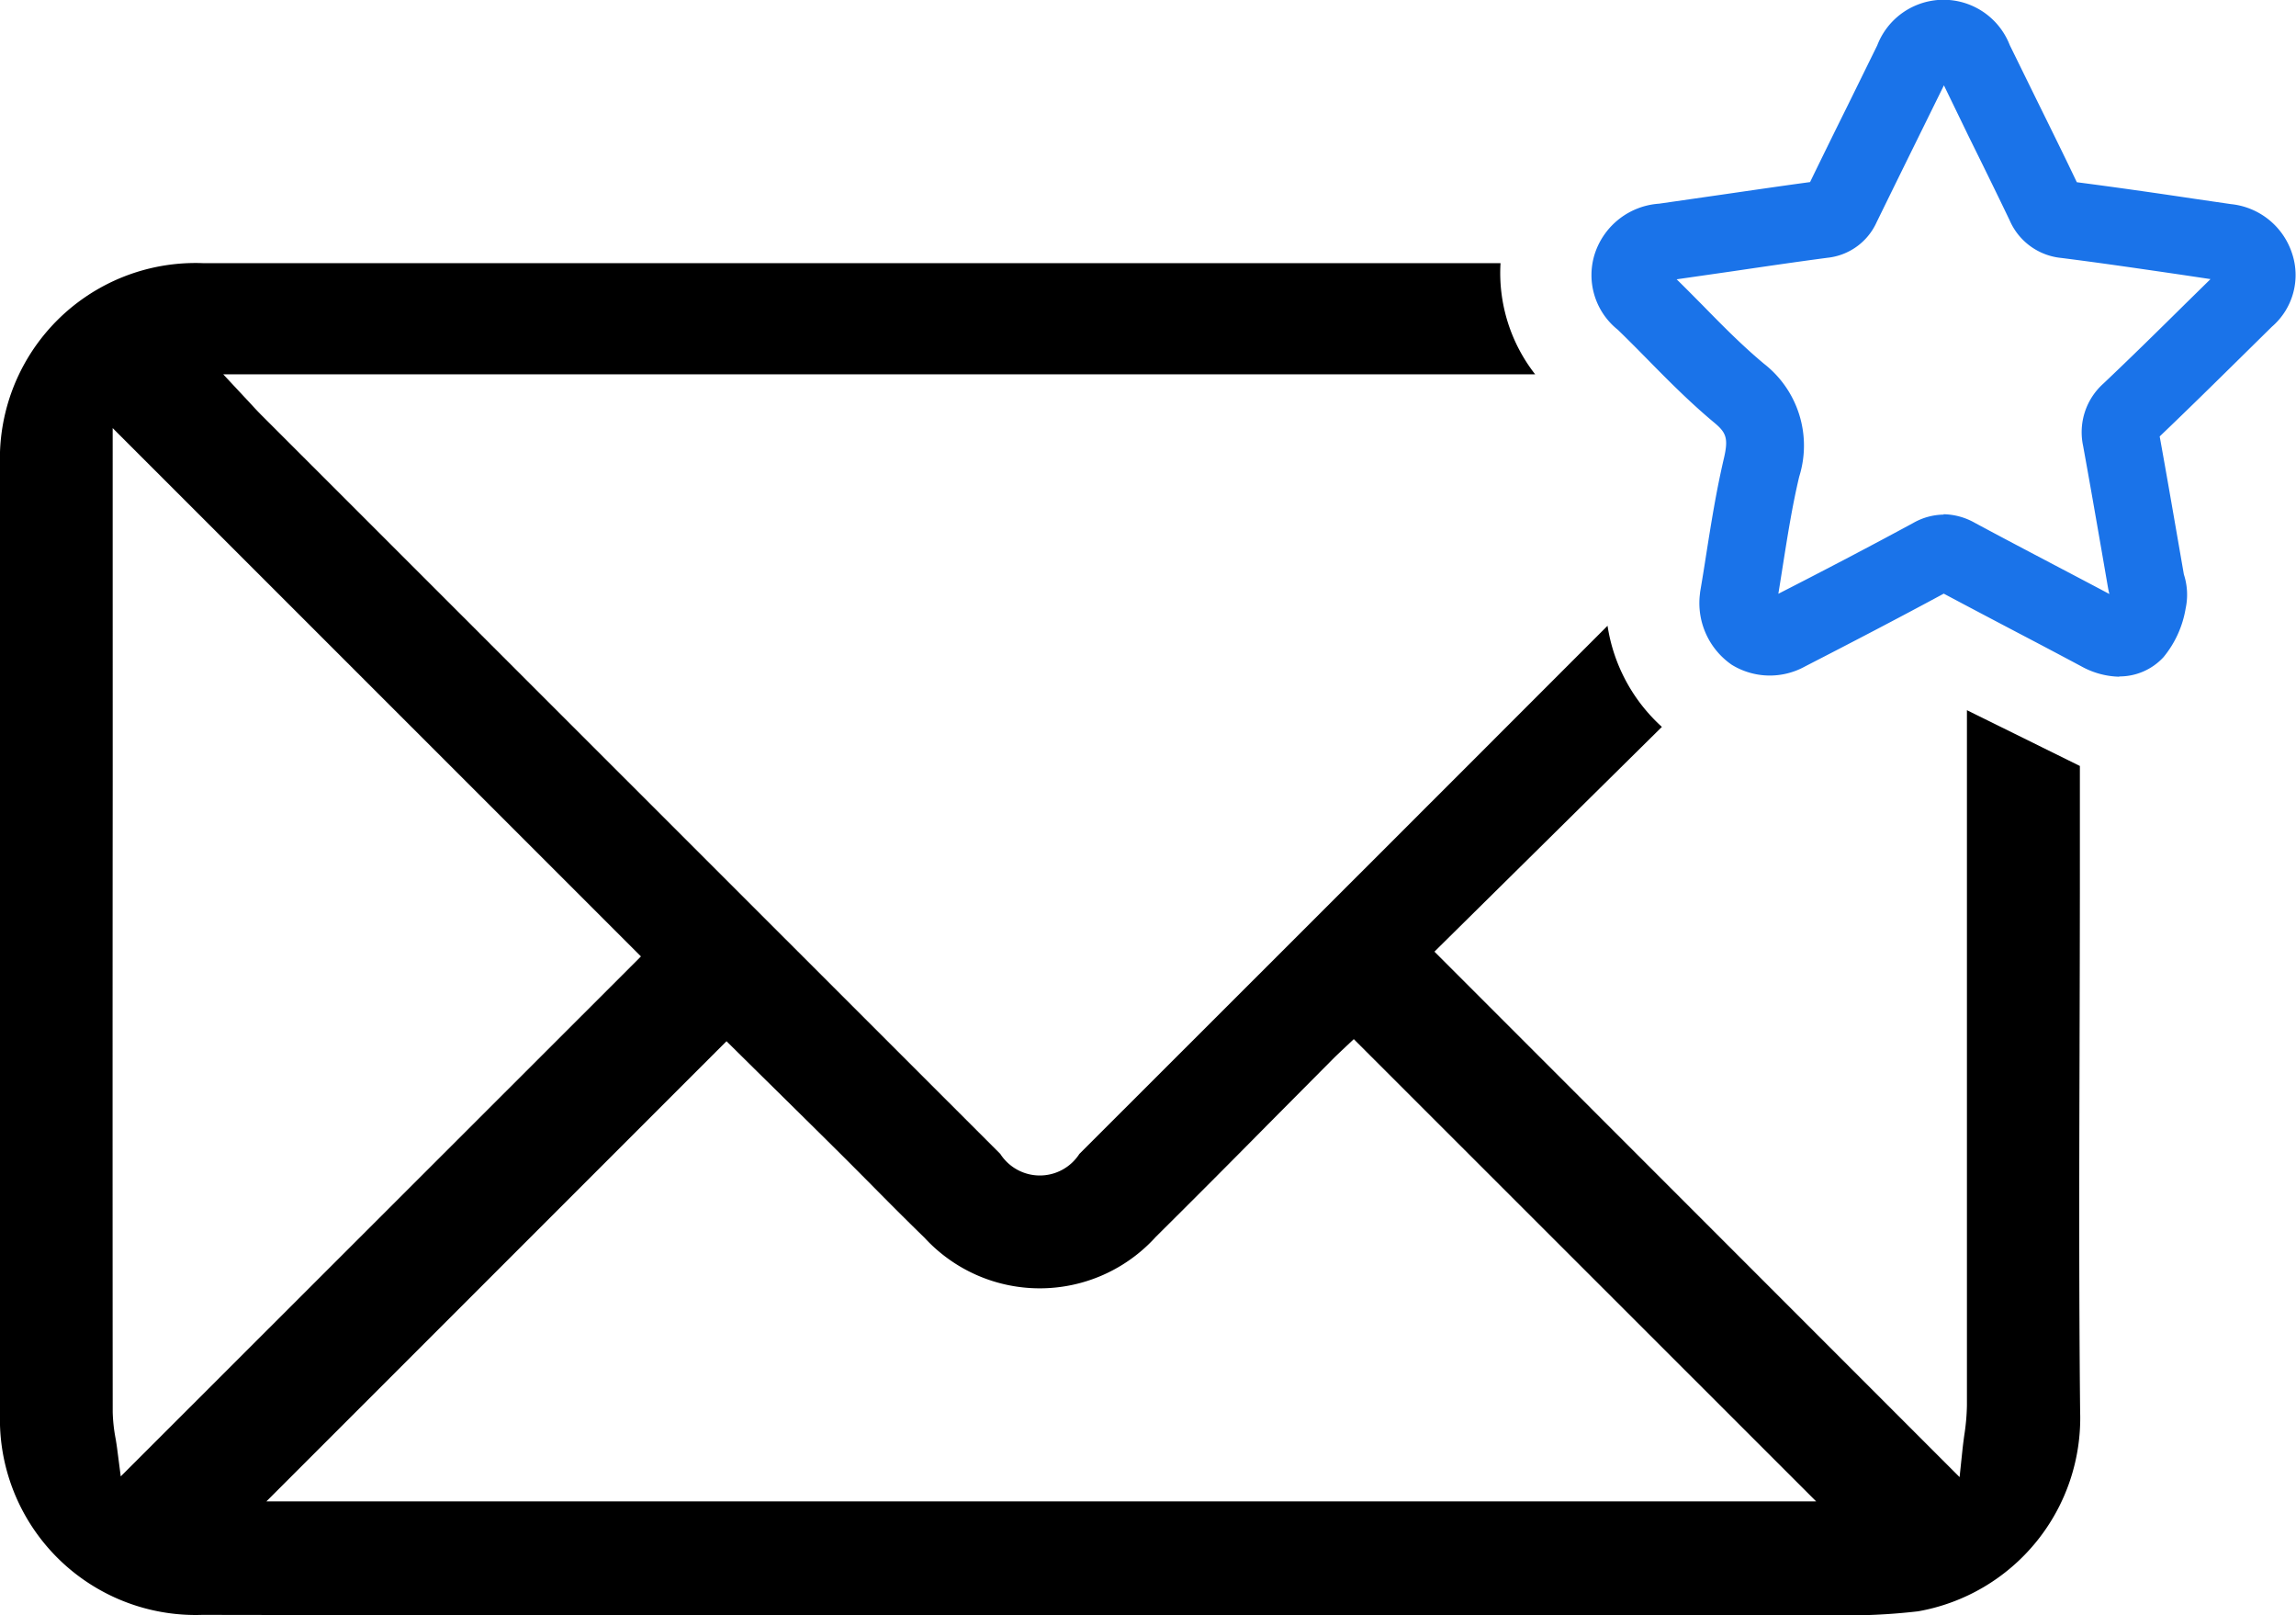
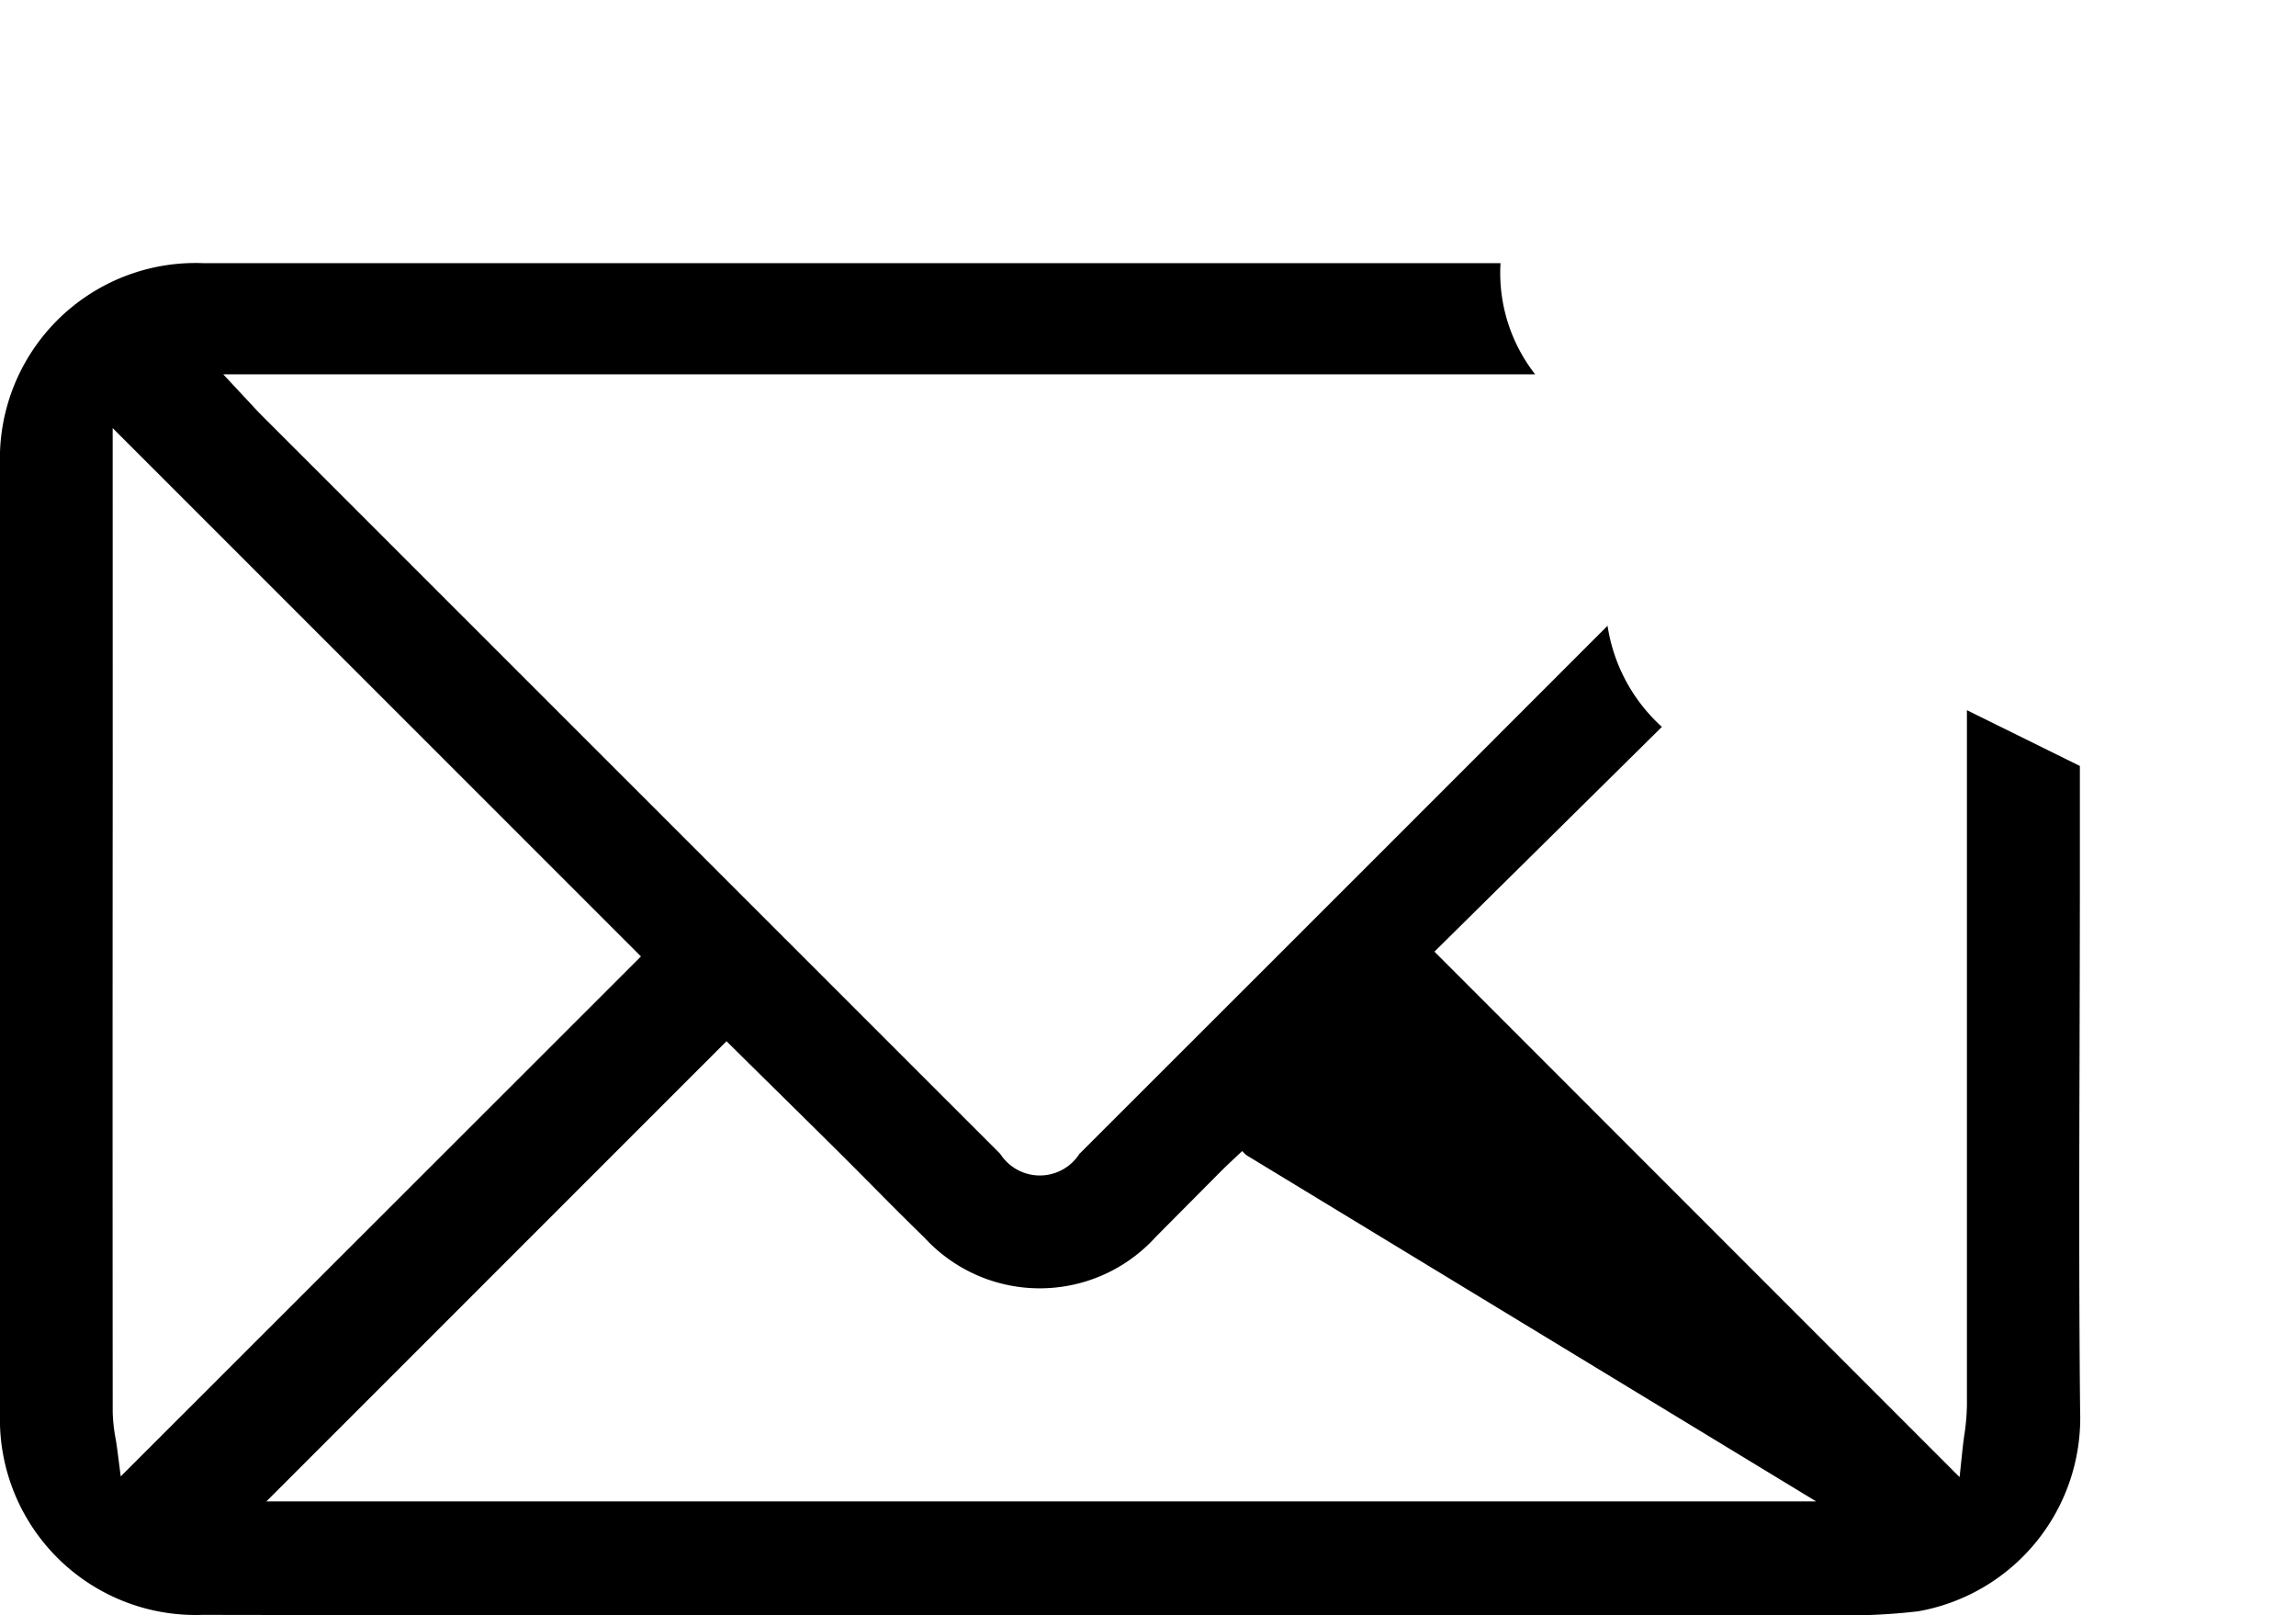
<svg xmlns="http://www.w3.org/2000/svg" width="65.049" height="45.75" viewBox="0 0 65.049 45.75">
  <g id="Group_35551" data-name="Group 35551" transform="translate(0 0.001)">
    <g id="Group_35552" data-name="Group 35552" transform="translate(0 0)">
-       <path id="Path_96695" data-name="Path 96695" d="M0,39.393a5.7,5.7,0,0,0,.041.875,5.548,5.548,0,0,0,5.694,4.846q7.352.013,14.706.009h7.441q11.662,0,23.325,0l.676,0a17.37,17.37,0,0,0,2.459-.11,5.56,5.56,0,0,0,4.591-5.66c-.035-3.4-.026-6.847-.016-10.186V29q.007-2.23.009-4.459V21.07l-3.2-1.58v4.652q0,7.519,0,15.038a6.155,6.155,0,0,1-.076.852c-.02.146-.035.262-.048.38l-.084.8L40.64,26.329l.117-.116,6.327-6.25a4.849,4.849,0,0,1-1.54-2.864Q38.648,24,31.75,30.889l-1.169,1.168a1.333,1.333,0,0,1-2.242,0L7.391,11.117c-.084-.085-.165-.171-.266-.282l-.8-.857H43.494a4.658,4.658,0,0,1-.982-3.15H24.058q-9.158,0-18.317,0A5.543,5.543,0,0,0,0,12.55Q0,25.97,0,39.393m21.455-9.665c.73.718,1.489,1.466,2.244,2.215.273.27.542.541.813.813l.162.163c.5.507,1.007,1.015,1.519,1.513a4.436,4.436,0,0,0,6.549-.021q1.588-1.576,3.162-3.17l1.845-1.857c.092-.092.184-.18.262-.253l.344-.324.112.112L51.455,41.9H7.547L20.583,28.866ZM3.192,11.5,18.159,26.464l-.53.531L3.421,41.192l-.1-.77c-.011-.088-.025-.176-.039-.264l-.008-.043a4.639,4.639,0,0,1-.081-.744q-.007-8.928,0-17.858Z" transform="translate(0 0.624)" />
-       <path id="Path_96696" data-name="Path 96696" d="M56.273,19.166a2.328,2.328,0,0,1-1.091-.3q-.892-.476-1.787-.944c-.7-.368-1.4-.736-2.1-1.109-1.305.705-2.616,1.387-3.93,2.062a2.06,2.06,0,0,1-2.074-.046,2.124,2.124,0,0,1-.911-1.939l.014-.13c.059-.343.115-.692.17-1.048.14-.885.285-1.8.5-2.72.138-.583.065-.742-.272-1.023-.679-.565-1.3-1.19-1.89-1.791-.279-.283-.557-.564-.841-.839a1.98,1.98,0,0,1-.646-2.171,2.064,2.064,0,0,1,1.814-1.4l1.779-.256c.835-.121,1.669-.243,2.5-.356q.517-1.064,1.041-2.119l.862-1.753a2.012,2.012,0,0,1,3.754-.008l.8,1.629c.37.751.74,1.5,1.1,2.255,1.1.143,2.2.3,3.288.463l1.077.157a2.037,2.037,0,0,1,1.722,1.363,1.931,1.931,0,0,1-.56,2.11l-.921.907c-.749.739-1.5,1.476-2.258,2.2.179.988.347,1.957.515,2.927l.17.98a1.859,1.859,0,0,1,.05.968,2.914,2.914,0,0,1-.626,1.376,1.694,1.694,0,0,1-1.259.547m-4.981-4.594a1.859,1.859,0,0,1,.891.242c.742.4,1.484.789,2.227,1.18.529.278,1.06.557,1.587.837-.019-.077-.029-.131-.039-.183l-.169-.98c-.176-1.011-.351-2.022-.535-3.03a1.848,1.848,0,0,1,.571-1.764c.785-.743,1.554-1.5,2.325-2.262l.713-.7-.815-.122c-1.136-.166-2.272-.333-3.412-.477a1.783,1.783,0,0,1-1.467-1.073c-.379-.79-.766-1.576-1.154-2.362L51.3,2.416,50.515,4.01q-.563,1.141-1.121,2.282A1.726,1.726,0,0,1,48,7.3c-.891.118-1.778.248-2.666.379l-1.606.231c.248.242.492.49.737.737C45.044,9.239,45.6,9.8,46.2,10.3a2.938,2.938,0,0,1,1,3.2c-.2.839-.336,1.715-.47,2.559-.04.256-.08.509-.121.758,1.305-.667,2.569-1.327,3.822-2.006a1.79,1.79,0,0,1,.868-.237M56.02,16.8v0" transform="translate(3.774 0)" fill="#1a73e9" />
+       <path id="Path_96695" data-name="Path 96695" d="M0,39.393a5.7,5.7,0,0,0,.041.875,5.548,5.548,0,0,0,5.694,4.846q7.352.013,14.706.009h7.441q11.662,0,23.325,0l.676,0a17.37,17.37,0,0,0,2.459-.11,5.56,5.56,0,0,0,4.591-5.66c-.035-3.4-.026-6.847-.016-10.186V29q.007-2.23.009-4.459V21.07l-3.2-1.58v4.652q0,7.519,0,15.038a6.155,6.155,0,0,1-.076.852c-.02.146-.035.262-.048.38l-.084.8L40.64,26.329l.117-.116,6.327-6.25a4.849,4.849,0,0,1-1.54-2.864Q38.648,24,31.75,30.889l-1.169,1.168a1.333,1.333,0,0,1-2.242,0L7.391,11.117c-.084-.085-.165-.171-.266-.282l-.8-.857H43.494a4.658,4.658,0,0,1-.982-3.15H24.058q-9.158,0-18.317,0A5.543,5.543,0,0,0,0,12.55Q0,25.97,0,39.393m21.455-9.665c.73.718,1.489,1.466,2.244,2.215.273.27.542.541.813.813l.162.163c.5.507,1.007,1.015,1.519,1.513a4.436,4.436,0,0,0,6.549-.021l1.845-1.857c.092-.092.184-.18.262-.253l.344-.324.112.112L51.455,41.9H7.547L20.583,28.866ZM3.192,11.5,18.159,26.464l-.53.531L3.421,41.192l-.1-.77c-.011-.088-.025-.176-.039-.264l-.008-.043a4.639,4.639,0,0,1-.081-.744q-.007-8.928,0-17.858Z" transform="translate(0 0.624)" />
    </g>
  </g>
</svg>